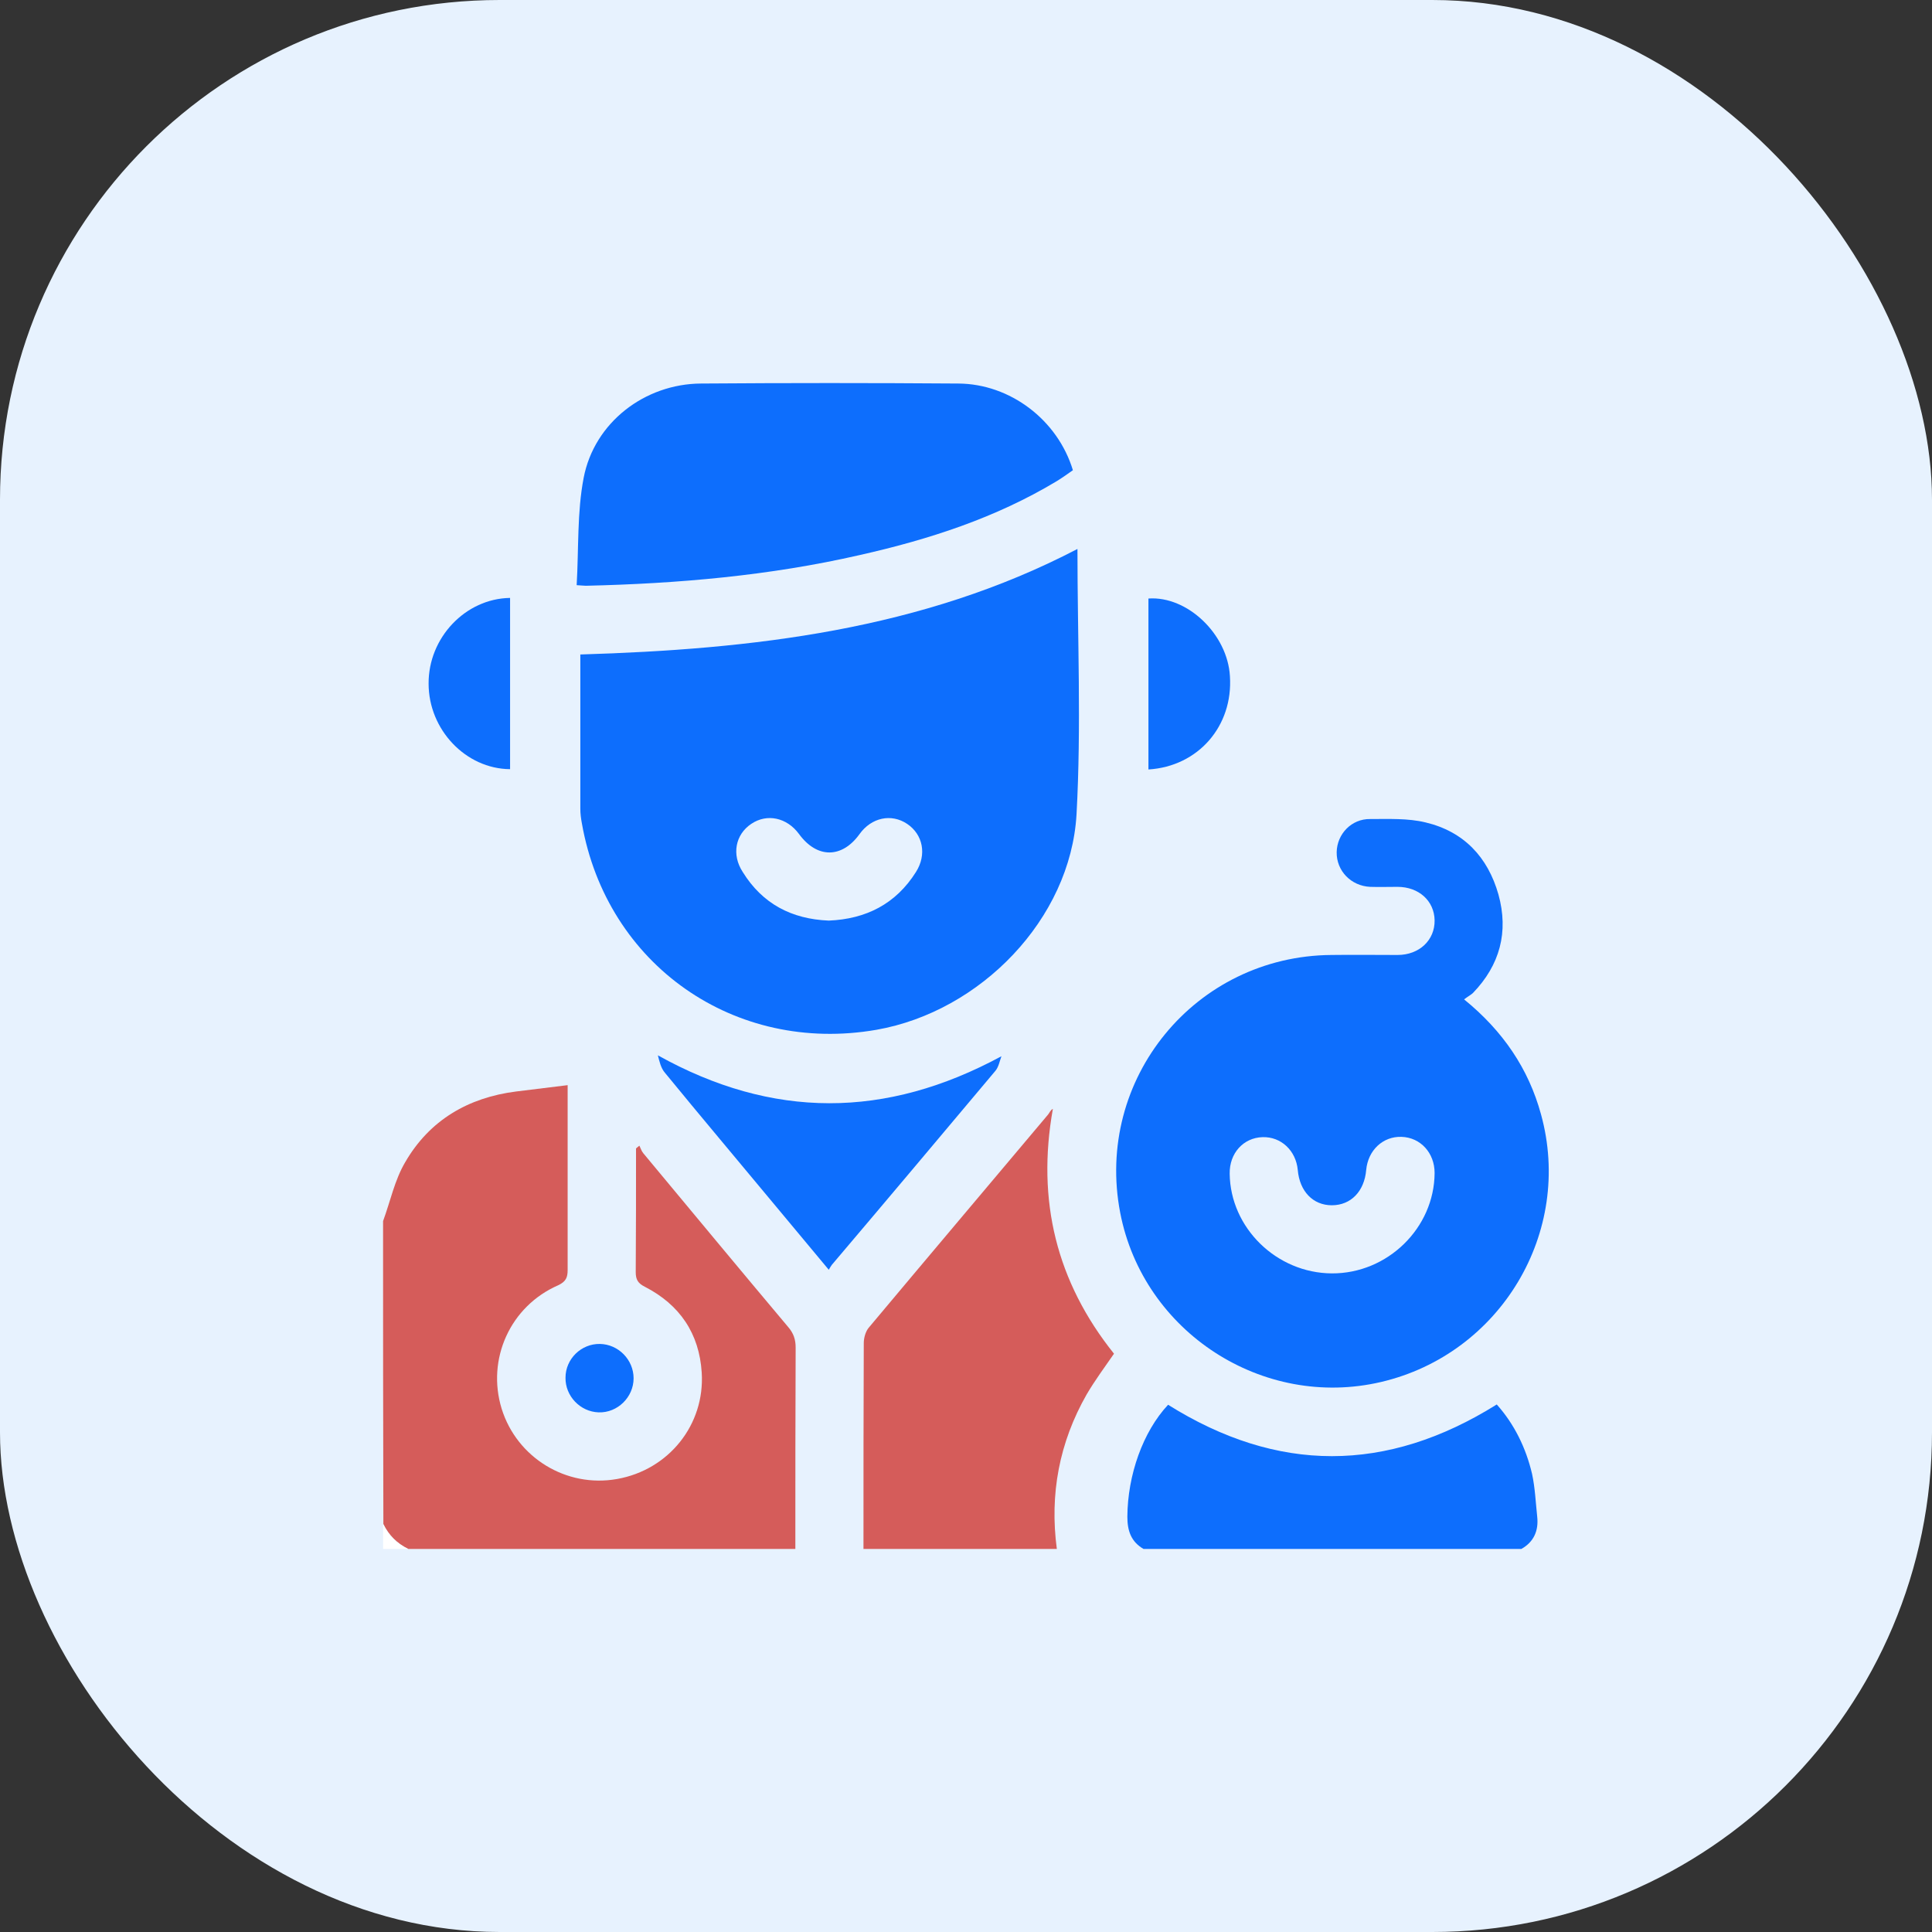
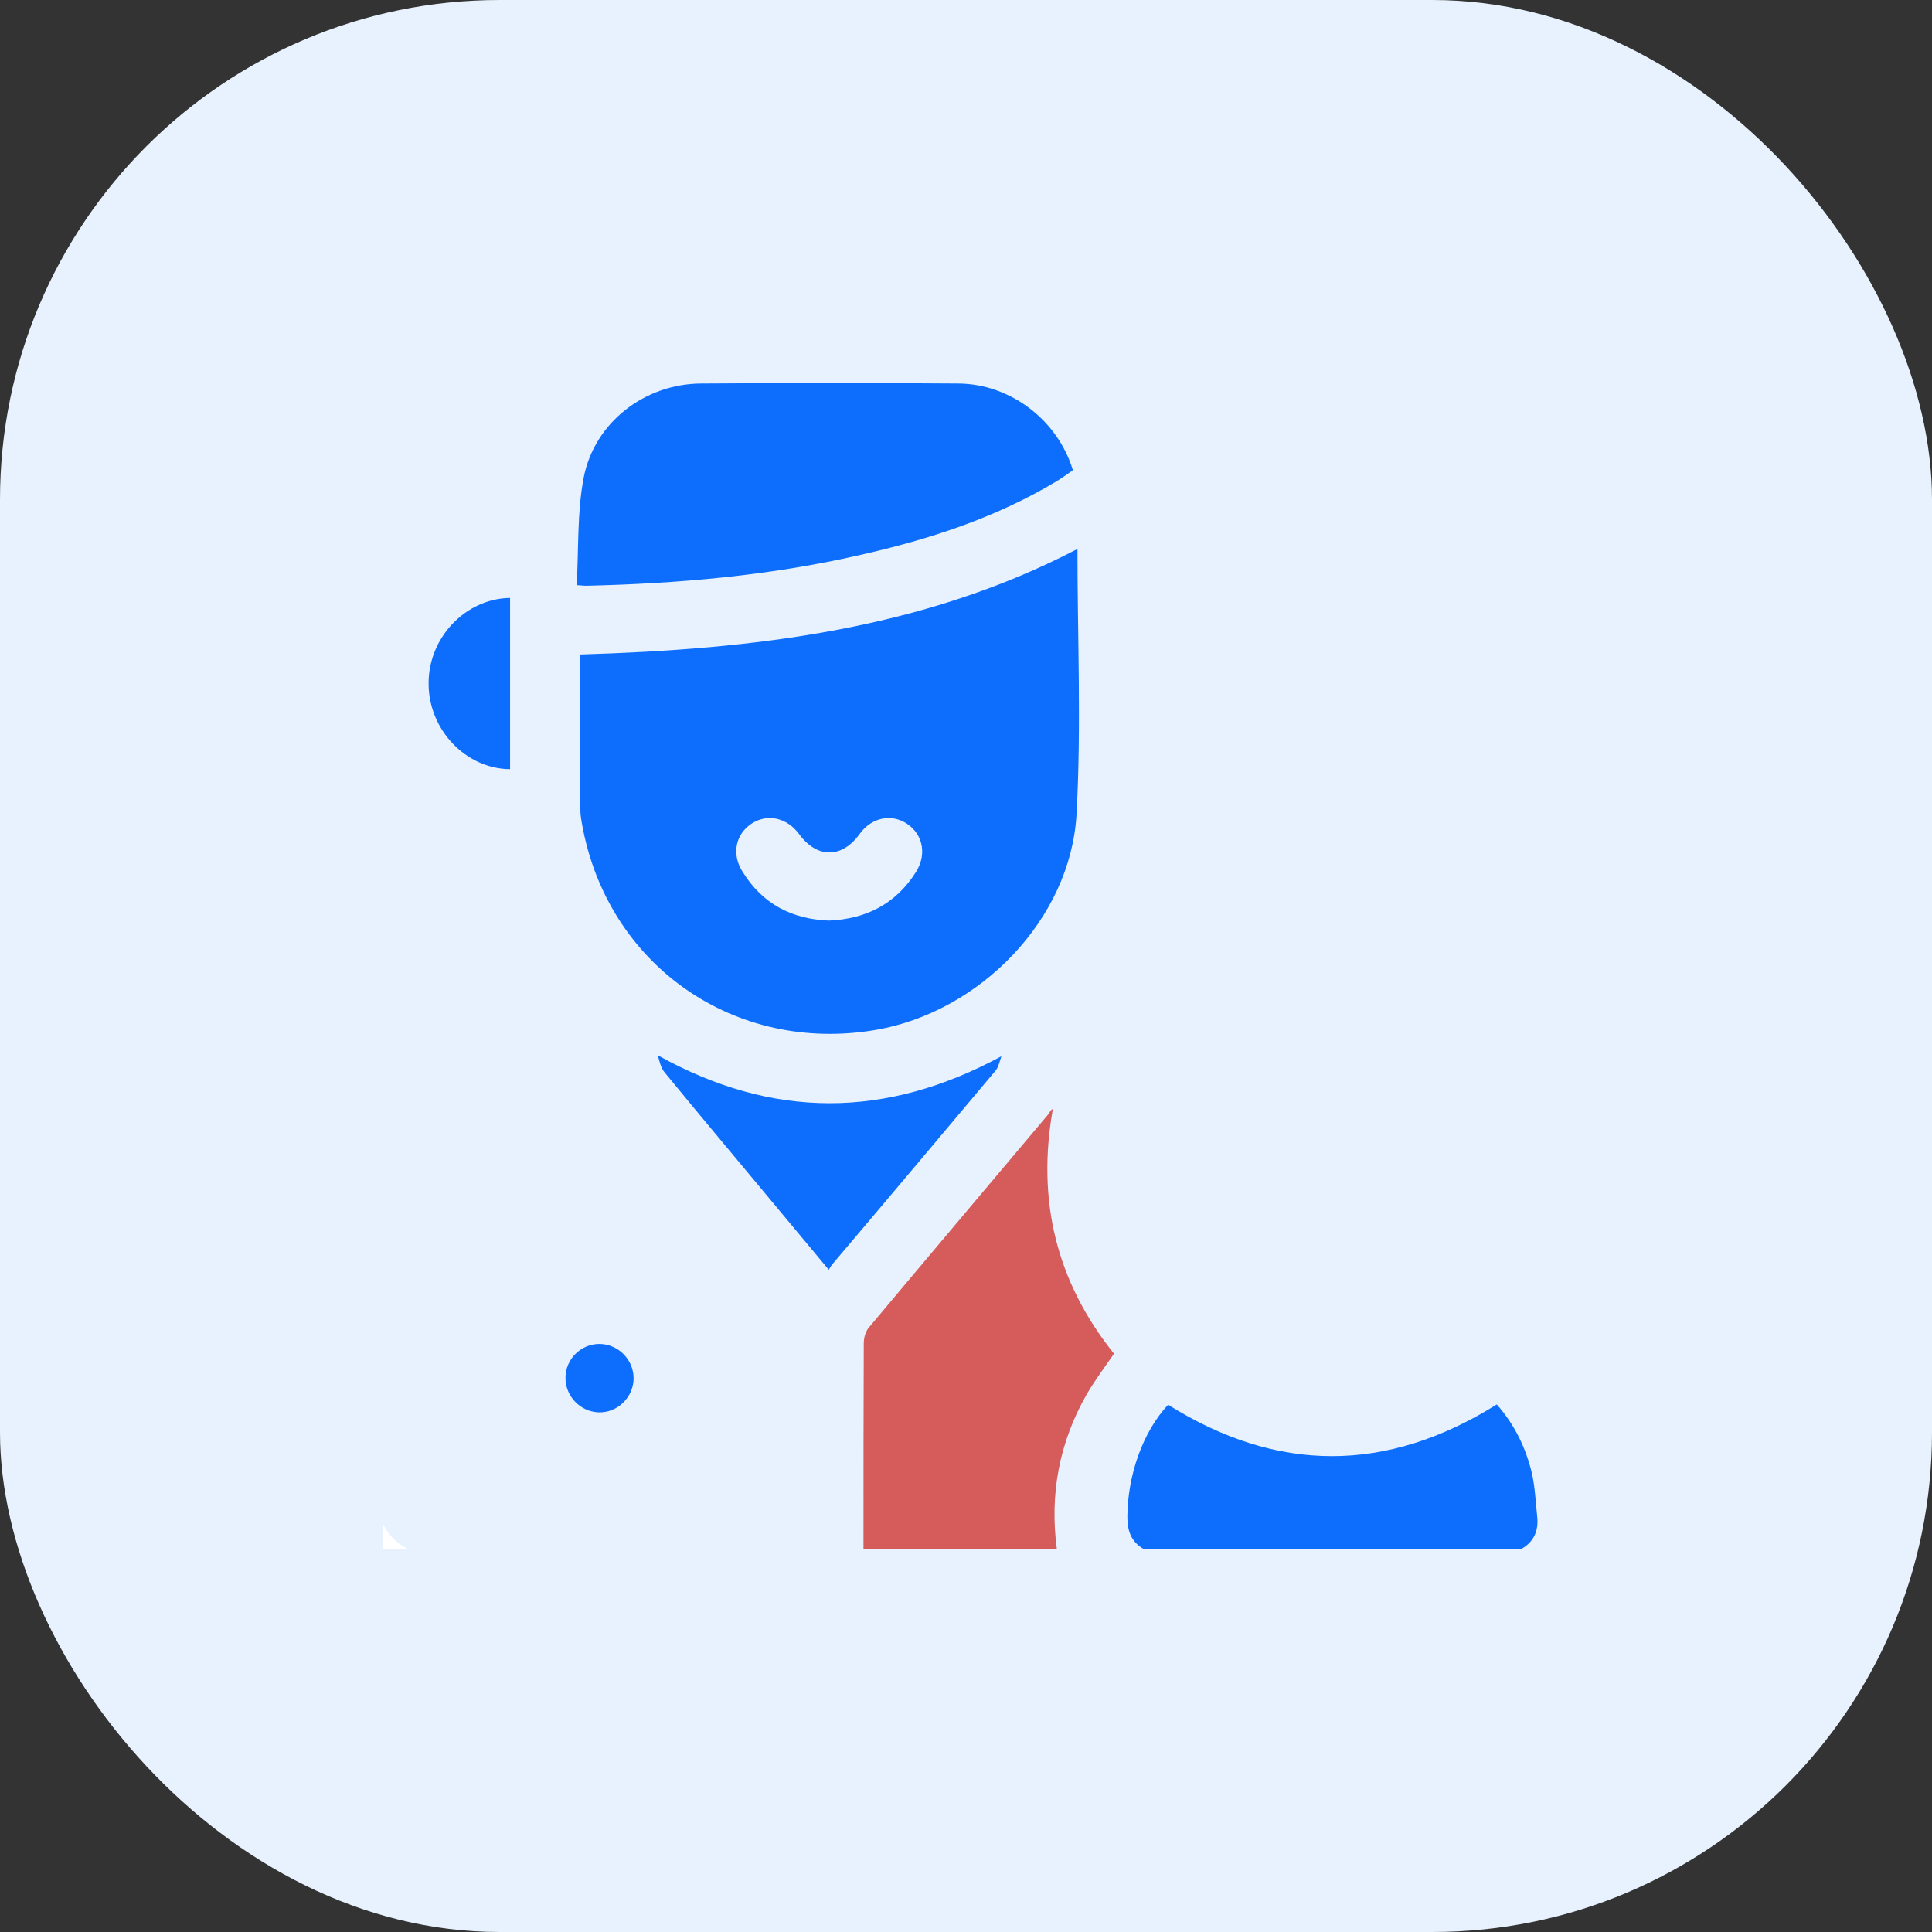
<svg xmlns="http://www.w3.org/2000/svg" width="58" height="58" viewBox="0 0 58 58" fill="none">
  <rect x="0" y="0" width="58" height="58" fill="#333333" stroke="none" />
  <rect width="58" height="58" rx="15" fill="#E7F2FE" />
-   <path d="M11.5 36.658C11.719 36.064 11.847 35.425 12.166 34.887C12.896 33.627 14.056 32.951 15.489 32.768C15.991 32.705 16.502 32.641 17.041 32.577C17.041 32.759 17.041 32.914 17.041 33.07C17.041 34.759 17.041 36.439 17.041 38.128C17.041 38.356 16.986 38.475 16.758 38.584C15.315 39.214 14.603 40.803 15.06 42.291C15.516 43.761 17.004 44.674 18.528 44.4C20.071 44.126 21.166 42.775 21.066 41.205C20.993 40.036 20.409 39.169 19.359 38.63C19.158 38.529 19.085 38.42 19.085 38.192C19.094 36.95 19.094 35.717 19.094 34.476C19.131 34.448 19.158 34.421 19.195 34.394C19.231 34.467 19.259 34.558 19.313 34.622C20.765 36.366 22.207 38.109 23.667 39.844C23.822 40.027 23.886 40.209 23.886 40.456C23.877 42.474 23.877 44.482 23.877 46.5C20.007 46.5 16.128 46.5 12.258 46.5C11.92 46.336 11.673 46.089 11.509 45.751C11.5 42.72 11.5 39.689 11.5 36.658Z" fill="#D13731" fill-opacity="0.8" />
  <path d="M25.922 46.5C25.922 44.437 25.922 42.382 25.931 40.319C25.931 40.164 25.986 39.972 26.077 39.862C27.866 37.726 29.664 35.599 31.462 33.462C31.508 33.407 31.535 33.325 31.608 33.289C31.116 36.046 31.718 38.484 33.443 40.639C33.16 41.049 32.868 41.442 32.622 41.862C31.8 43.304 31.508 44.856 31.727 46.5C29.792 46.5 27.857 46.5 25.922 46.5Z" fill="#D13731" fill-opacity="0.8" />
  <path d="M34.328 46.5C33.953 46.281 33.844 45.952 33.844 45.532C33.853 44.281 34.309 42.984 35.067 42.172C38.344 44.226 41.621 44.235 44.934 42.163C45.463 42.756 45.81 43.468 45.993 44.245C46.084 44.664 46.102 45.103 46.148 45.532C46.194 45.952 46.047 46.29 45.673 46.5C41.894 46.5 38.106 46.5 34.328 46.5Z" fill="#0D6EFD" />
  <path d="M11.5 45.751C11.664 46.089 11.911 46.336 12.248 46.5C12.002 46.5 11.746 46.5 11.5 46.5C11.5 46.244 11.5 45.998 11.5 45.751Z" fill="white" />
  <path d="M32.346 16.48C32.346 19.155 32.464 21.812 32.318 24.451C32.136 27.591 29.434 30.367 26.312 30.915C22.059 31.654 18.216 28.97 17.468 24.715C17.44 24.569 17.422 24.423 17.422 24.277C17.422 22.743 17.422 21.21 17.422 19.648C22.579 19.493 27.672 18.918 32.346 16.48ZM24.879 27.637C26.002 27.591 26.896 27.135 27.499 26.176C27.828 25.656 27.709 25.053 27.234 24.734C26.759 24.414 26.157 24.542 25.801 25.044C25.272 25.775 24.523 25.775 23.985 25.035C23.62 24.542 23.026 24.414 22.552 24.734C22.077 25.053 21.958 25.656 22.296 26.176C22.889 27.135 23.766 27.591 24.879 27.637Z" fill="#0D6EFD" />
-   <path d="M43.953 30.002C45.121 30.952 45.888 32.084 46.262 33.453C47.239 36.987 45.048 40.648 41.461 41.488C37.91 42.319 34.323 39.99 33.63 36.411C32.854 32.394 35.884 28.697 39.973 28.669C40.63 28.66 41.297 28.669 41.954 28.669C42.611 28.669 43.077 28.222 43.068 27.628C43.058 27.044 42.593 26.624 41.954 26.624C41.68 26.624 41.406 26.633 41.133 26.624C40.557 26.597 40.119 26.14 40.128 25.583C40.138 25.035 40.576 24.579 41.133 24.588C41.689 24.588 42.264 24.561 42.794 24.689C43.944 24.962 44.665 25.729 44.984 26.852C45.295 27.975 45.03 28.971 44.218 29.811C44.163 29.865 44.072 29.911 43.953 30.002ZM39.982 38.228C41.653 38.237 43.058 36.868 43.068 35.215C43.068 34.613 42.648 34.147 42.073 34.129C41.516 34.111 41.069 34.531 41.014 35.124C40.959 35.763 40.557 36.183 39.982 36.183C39.416 36.183 39.015 35.763 38.96 35.124C38.905 34.54 38.458 34.12 37.901 34.138C37.326 34.156 36.906 34.622 36.916 35.234C36.934 36.859 38.321 38.219 39.982 38.228Z" fill="#0D6EFD" />
  <path d="M17.312 17.567C17.376 16.462 17.322 15.385 17.522 14.344C17.842 12.682 19.357 11.523 21.046 11.514C23.62 11.495 26.194 11.495 28.768 11.514C30.329 11.523 31.753 12.609 32.209 14.116C32.054 14.225 31.889 14.344 31.725 14.444C29.89 15.549 27.882 16.197 25.81 16.663C23.099 17.284 20.352 17.521 17.586 17.585C17.532 17.585 17.477 17.576 17.312 17.567Z" fill="#0D6EFD" />
  <path d="M30.064 31.709C30.009 31.856 29.982 32.029 29.882 32.148C28.248 34.093 26.614 36.037 24.971 37.973C24.944 38.009 24.925 38.046 24.88 38.119C24.296 37.416 23.748 36.758 23.191 36.092C22.114 34.795 21.028 33.508 19.96 32.203C19.841 32.066 19.796 31.865 19.75 31.682C23.191 33.599 26.587 33.59 30.064 31.709Z" fill="#0D6EFD" />
-   <path d="M15.313 17.95C15.313 19.667 15.313 21.374 15.313 23.091C13.981 23.081 12.867 21.904 12.867 20.525C12.858 19.146 13.972 17.969 15.313 17.95Z" fill="#0D6EFD" />
-   <path d="M34.477 23.1C34.477 21.374 34.477 19.667 34.477 17.968C35.645 17.886 36.85 19.037 36.923 20.297C37.023 21.794 35.974 23.008 34.477 23.1Z" fill="#0D6EFD" />
+   <path d="M15.313 17.95C15.313 19.667 15.313 21.374 15.313 23.091C13.981 23.081 12.867 21.904 12.867 20.525C12.858 19.146 13.972 17.969 15.313 17.95" fill="#0D6EFD" />
  <path d="M18.008 40.346C18.565 40.355 19.021 40.821 19.021 41.378C19.021 41.944 18.538 42.419 17.972 42.4C17.415 42.382 16.968 41.907 16.977 41.359C16.977 40.794 17.451 40.337 18.008 40.346Z" fill="#0D6EFD" />
</svg>